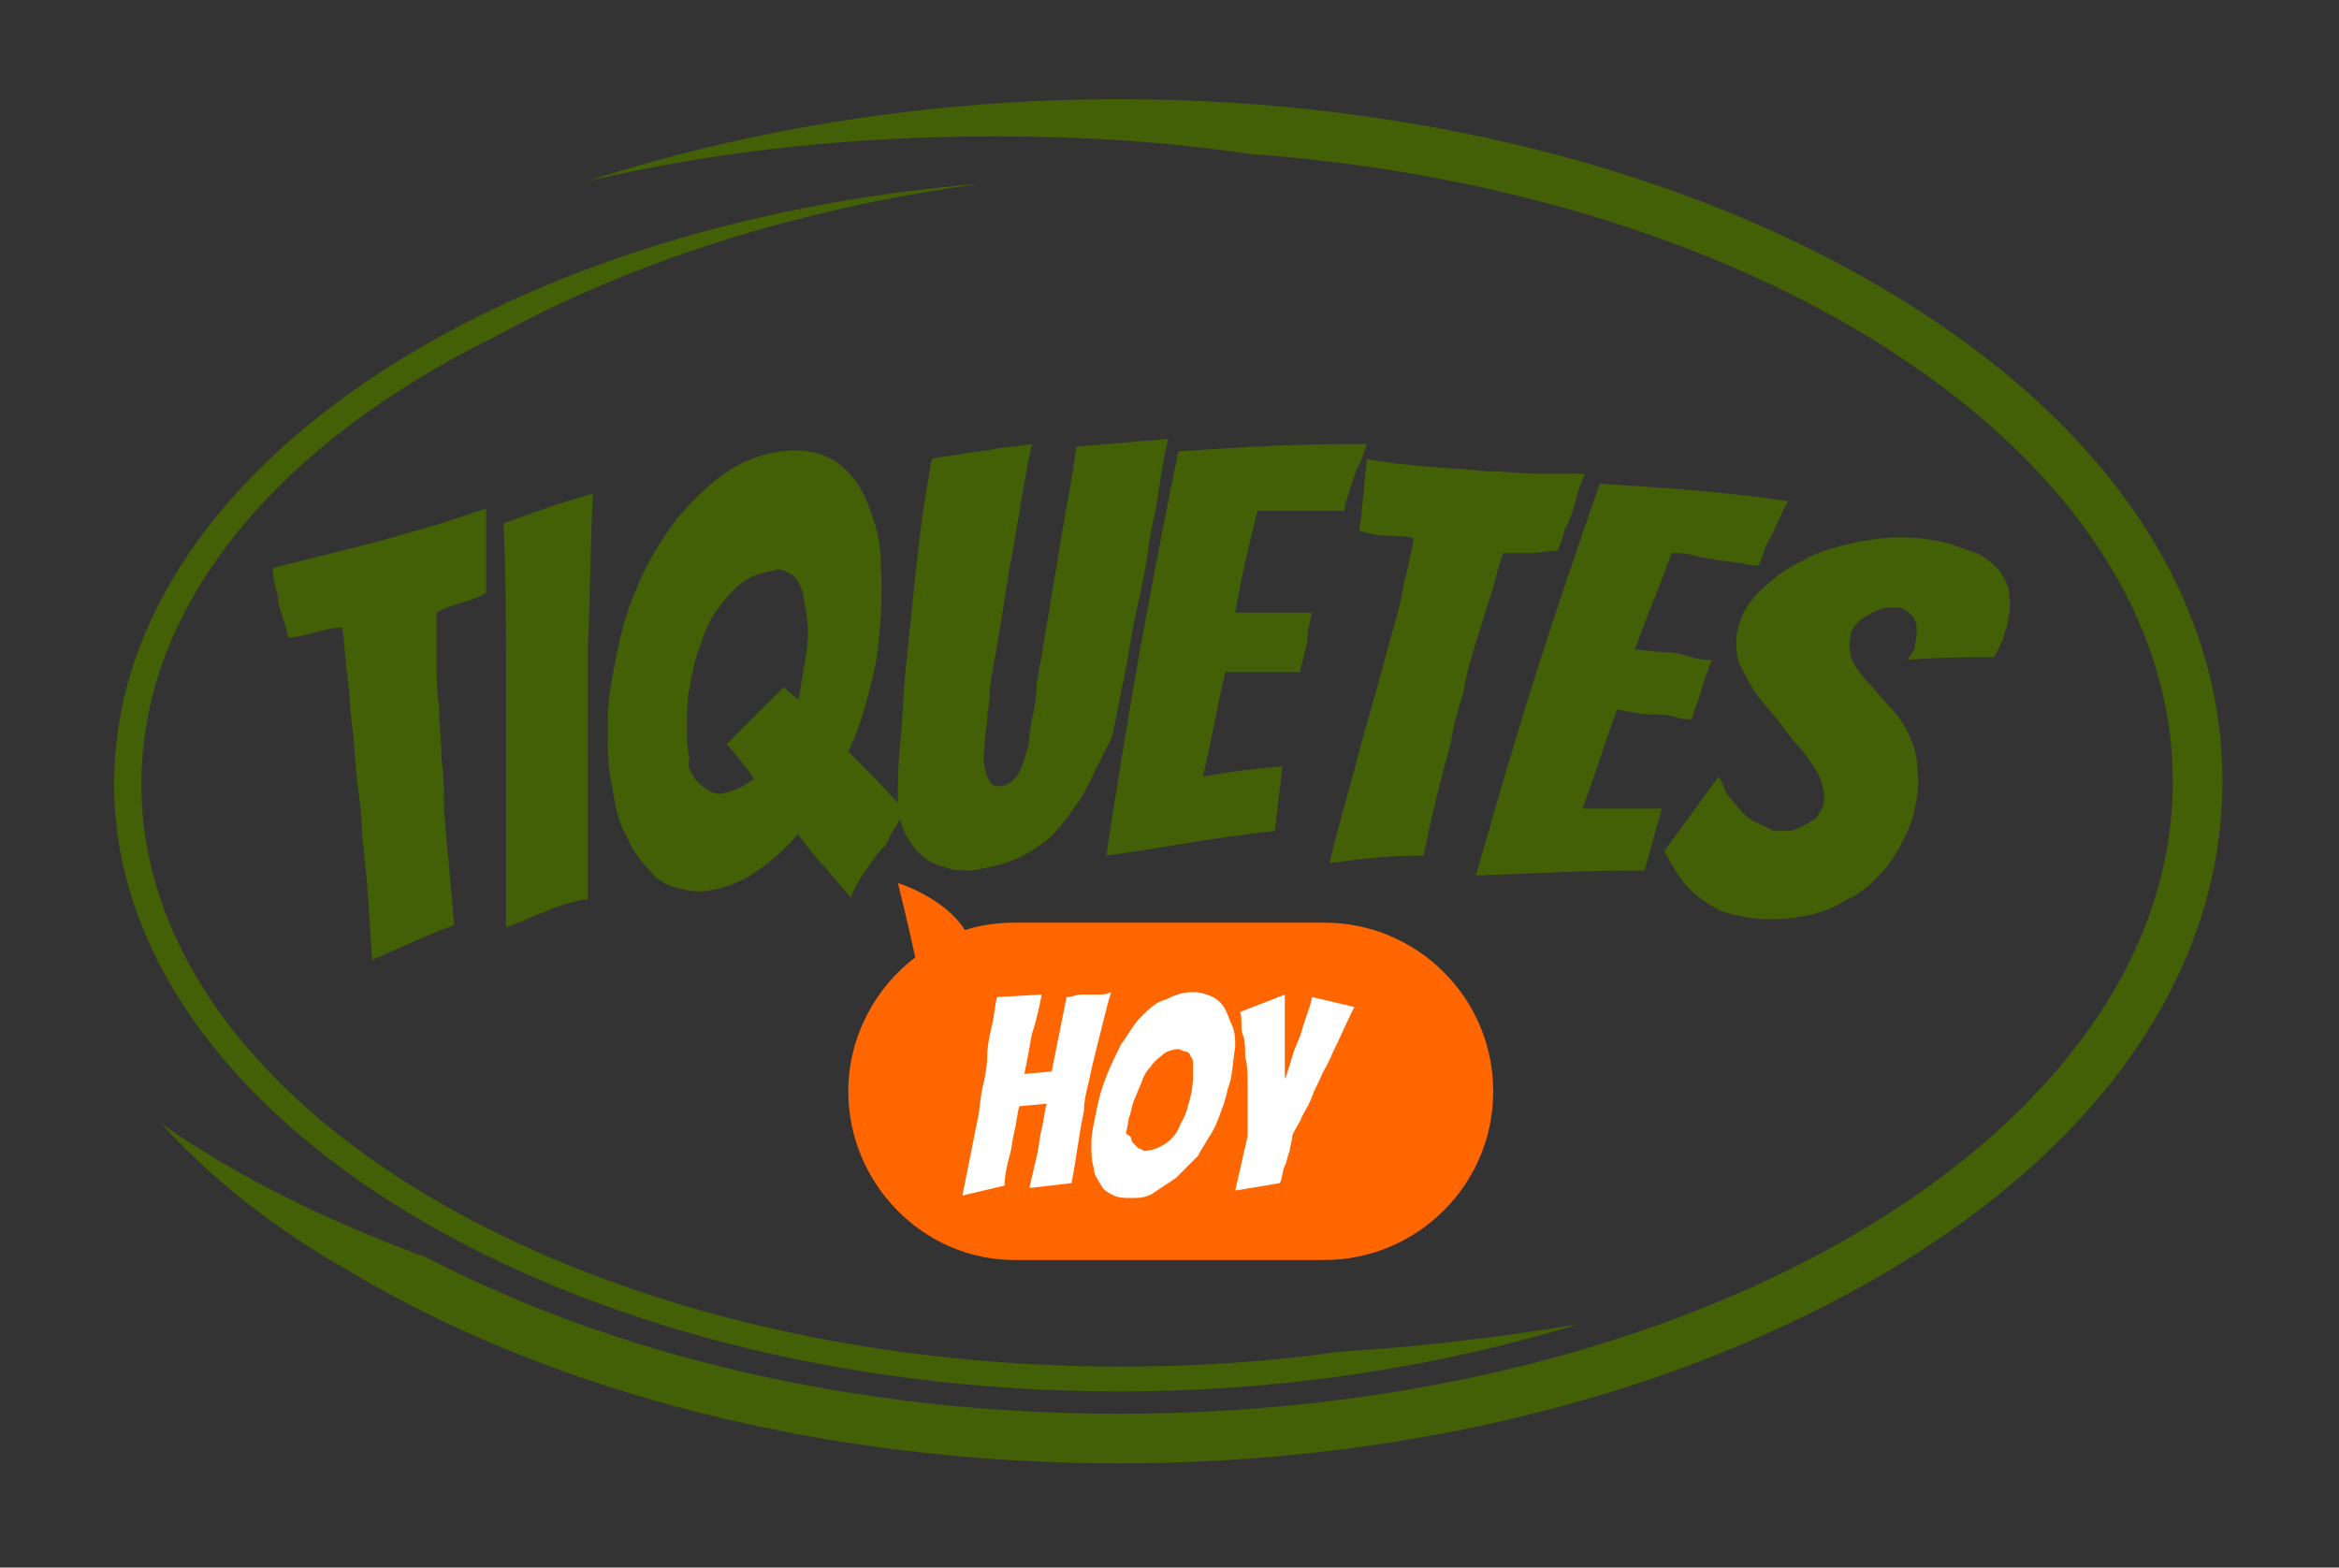
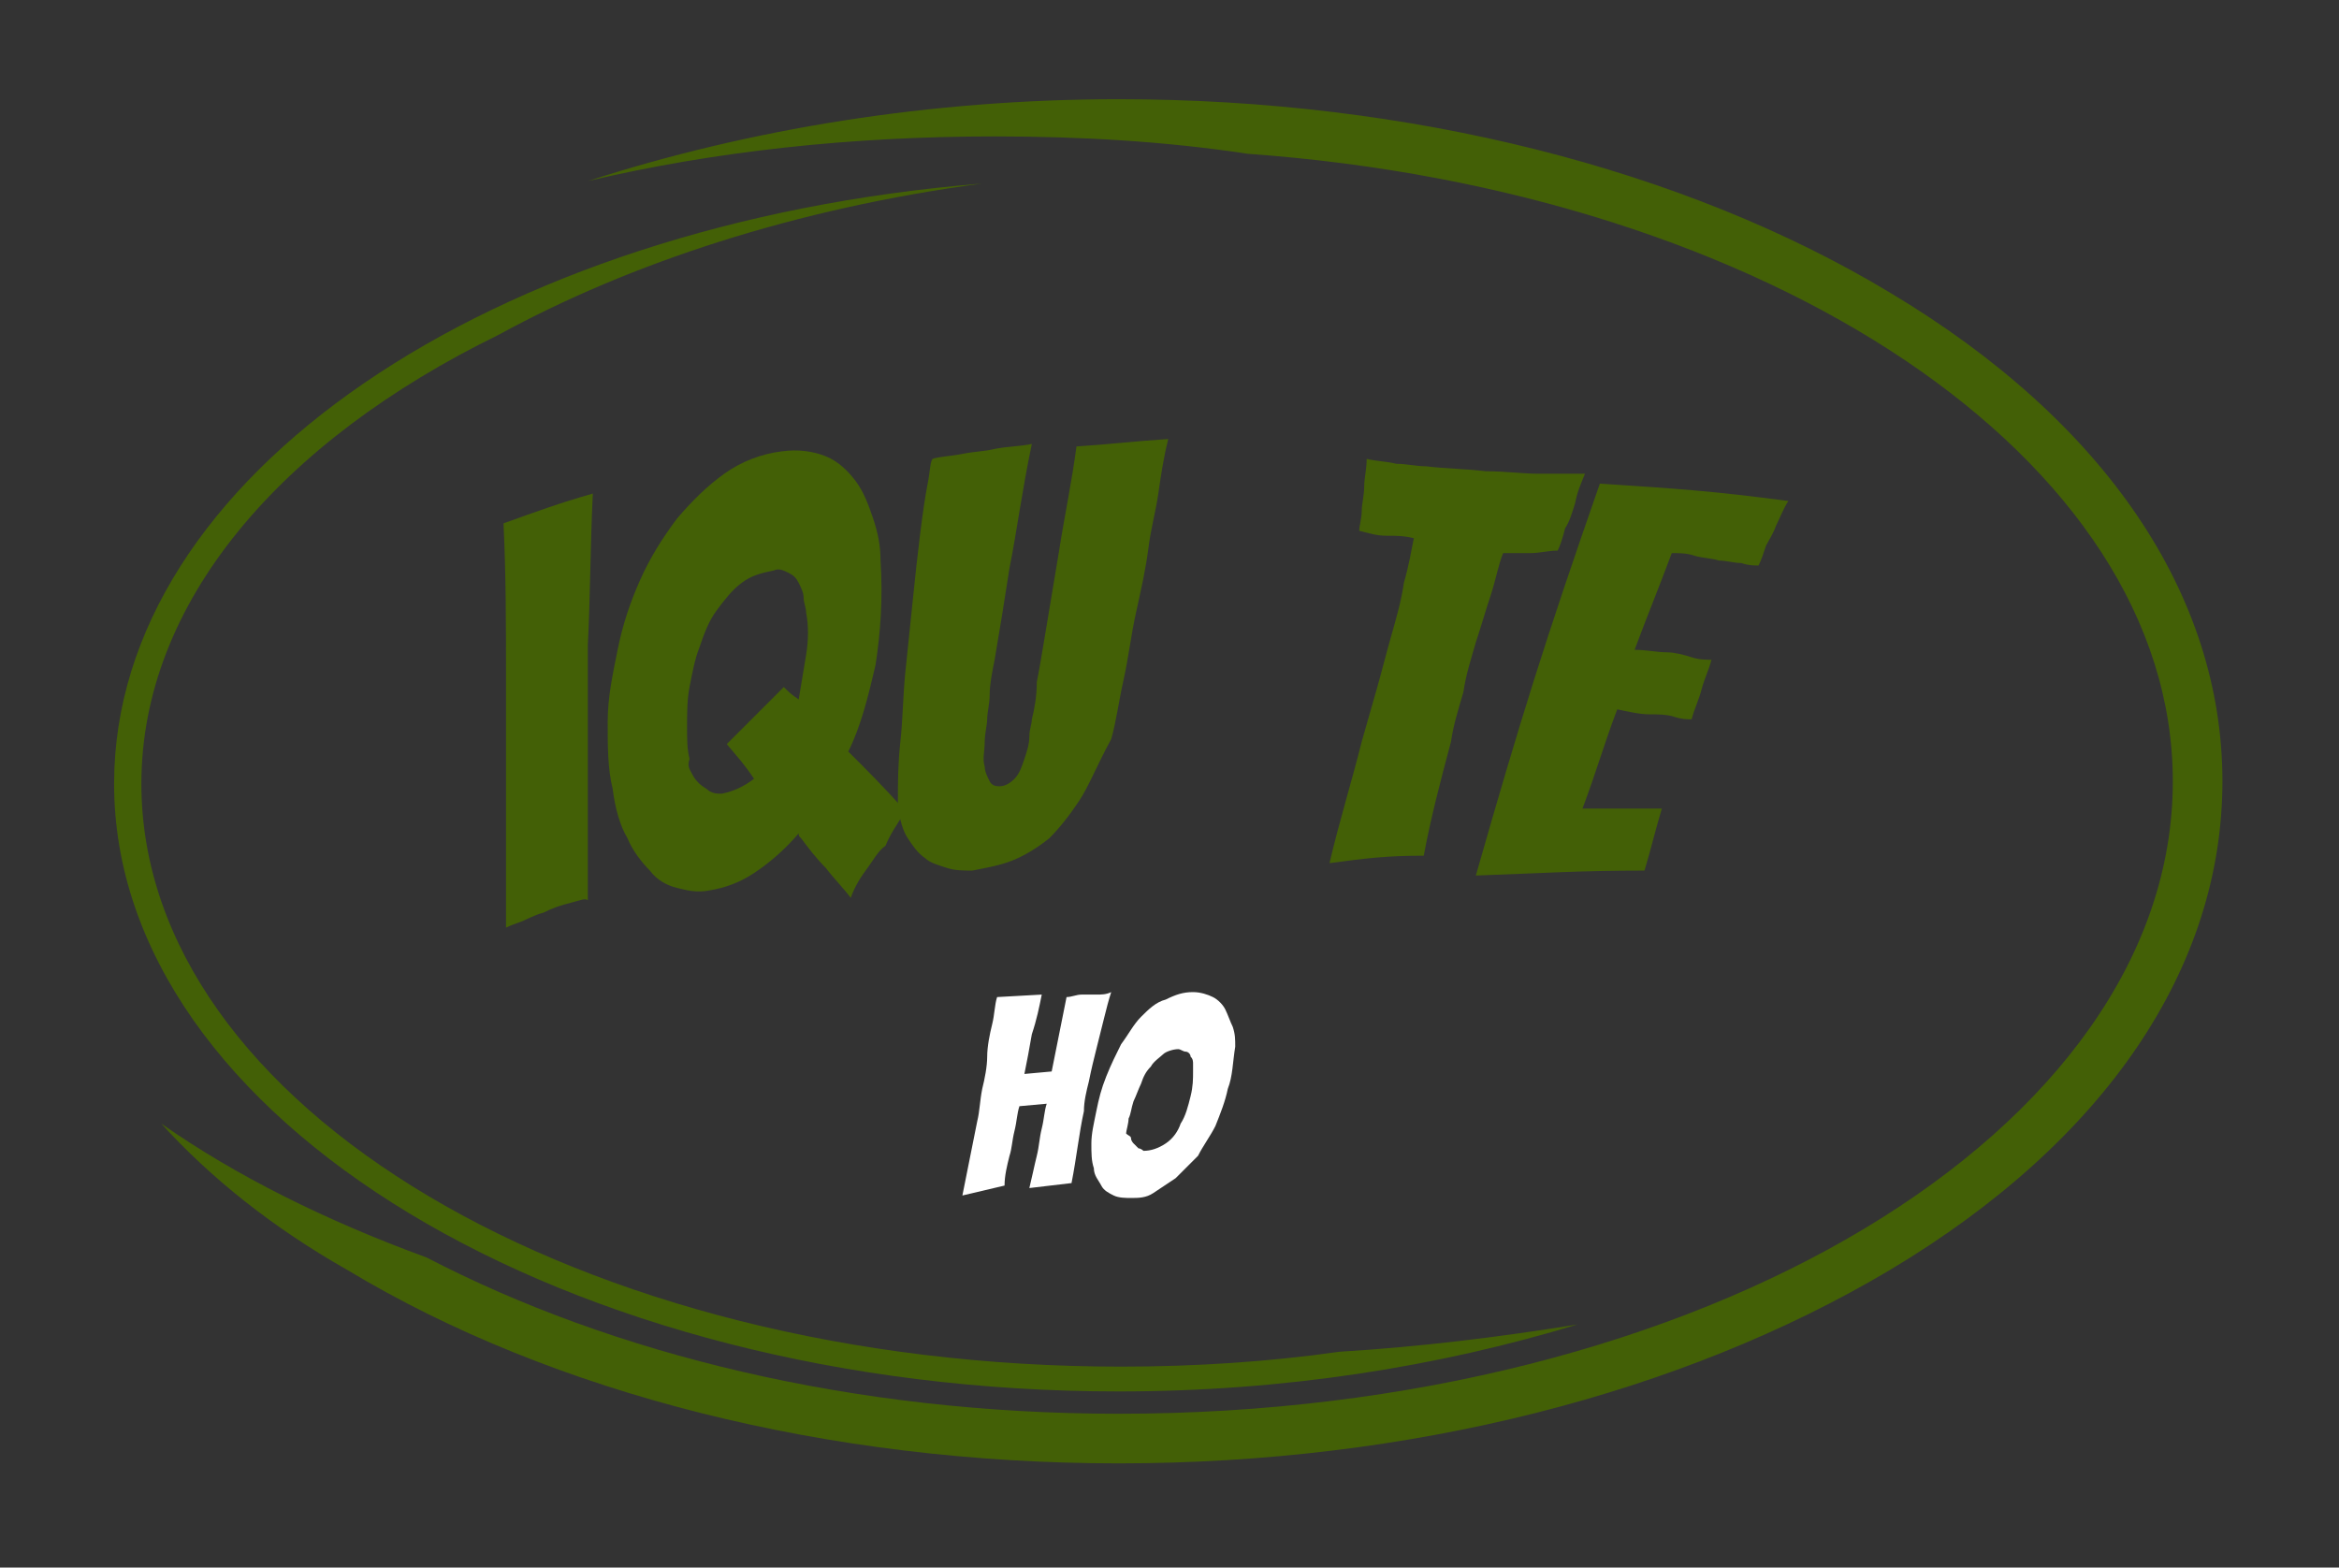
<svg xmlns="http://www.w3.org/2000/svg" version="1.1" id="Layer_1" x="0px" y="0px" viewBox="0 0 94.3 63.2" style="enable-background:new 0 0 94.3 63.2;" xml:space="preserve">
  <rect x="0" y="0" width="94.3" height="63.2" fill="#333333" stroke="none" />
  <style type="text/css">
	.st0{fill:#436006;}
	.st1{fill:#FF6600;}
	.st2{fill:#FFFFFF;}
</style>
  <g>
    <g>
      <g>
-         <path class="st0" d="M15,38.7c-0.1-1.7-0.2-3.4-0.4-5c0-0.7-0.1-1.4-0.2-2.2c-0.1-0.8-0.1-1.5-0.2-2.2c-0.1-0.7-0.1-1.4-0.2-2.1     c-0.1-0.7-0.1-1.3-0.2-1.9c-0.4,0-0.7,0.1-1.1,0.2c-0.4,0.1-0.7,0.2-1.1,0.2c0-0.2-0.1-0.5-0.2-0.8s-0.2-0.6-0.2-0.9     c-0.1-0.3-0.2-0.7-0.2-1.1c0.4-0.1,0.8-0.2,1.2-0.3c0.4-0.1,0.8-0.2,1.2-0.3c0.8-0.2,1.6-0.4,2.3-0.6c0.7-0.2,1.4-0.4,2.1-0.6     c0.6-0.2,1.2-0.4,1.8-0.6c0,0.5,0,0.8,0,1.3c0,0.4,0,0.7,0,1.1s0,0.7,0,1c-0.3,0.2-0.7,0.3-1,0.4s-0.7,0.2-1,0.4     c0,0.5,0,1.1,0,1.8c0,0.6,0,1.3,0.1,2c0,0.7,0.1,1.4,0.1,2.1c0.1,0.7,0.1,1.4,0.1,2c0.1,1.5,0.3,3.1,0.4,4.7     C17.2,37.7,16.4,38.1,15,38.7z" />
        <path class="st0" d="M23,36.4c-0.4,0.1-0.7,0.2-1.1,0.4c-0.4,0.1-0.7,0.3-1,0.4s-0.5,0.2-0.5,0.2c0-0.7,0-1.4,0-2.2s0-1.7,0-2.6     c0-0.9,0-1.8,0-2.7s0-1.8,0-2.7c0-2,0-4-0.1-6.1c1.4-0.5,2.2-0.8,3.6-1.2C23.8,22,23.8,24,23.7,26c0,0.9,0,1.7,0,2.7     c0,0.9,0,1.8,0,2.7s0,1.8,0,2.6s0,1.6,0,2.3C23.6,36.2,23.4,36.3,23,36.4z" />
        <path class="st0" d="M34.9,35.1c-0.3,0.4-0.5,0.8-0.6,1.1c-0.3-0.4-0.7-0.8-1-1.2c-0.4-0.4-0.7-0.8-1-1.2     c-0.1-0.1-0.1-0.1-0.1-0.2c-0.6,0.7-1.2,1.2-1.8,1.6s-1.2,0.6-1.8,0.7c-0.5,0.1-0.9,0-1.3-0.1s-0.8-0.3-1.1-0.7     c-0.3-0.3-0.7-0.8-0.9-1.3c-0.3-0.5-0.5-1.2-0.6-2c-0.2-0.8-0.2-1.7-0.2-2.7s0.2-1.9,0.4-2.9c0.2-1,0.5-1.9,0.9-2.8     s0.9-1.7,1.5-2.5c0.6-0.7,1.2-1.3,1.9-1.8c0.7-0.5,1.5-0.8,2.3-0.9c0.7-0.1,1.3,0,1.8,0.2s0.9,0.6,1.2,1s0.5,0.9,0.7,1.5     s0.3,1.1,0.3,1.7c0.1,1.5,0,2.9-0.2,4.2c-0.3,1.3-0.6,2.5-1.1,3.5c0.9,0.9,1.4,1.4,2.3,2.4c-0.3,0.5-0.6,0.9-0.8,1.4     C35.4,34.3,35.2,34.7,34.9,35.1z M27.9,31.2c0.1,0.2,0.2,0.3,0.3,0.4c0.1,0.1,0.3,0.2,0.4,0.3c0.2,0.1,0.3,0.1,0.5,0.1     c0.5-0.1,0.9-0.3,1.3-0.6c-0.4-0.6-0.6-0.8-1.1-1.4c0.6-0.6,1-1,1.3-1.3s0.5-0.5,0.7-0.7s0.3-0.3,0.3-0.3     c0.2,0.2,0.3,0.3,0.6,0.5c0.1-0.6,0.2-1.2,0.3-1.8c0.1-0.6,0.1-1.2,0-1.7c0-0.2-0.1-0.4-0.1-0.6s-0.1-0.4-0.2-0.6     c-0.1-0.2-0.2-0.3-0.4-0.4c-0.2-0.1-0.4-0.2-0.6-0.1c-0.5,0.1-0.9,0.2-1.3,0.5s-0.7,0.7-1,1.1s-0.5,0.9-0.7,1.5     c-0.2,0.5-0.3,1.1-0.4,1.6s-0.1,1.1-0.1,1.6s0,0.9,0.1,1.3C27.7,30.9,27.8,31,27.9,31.2z" />
        <path class="st0" d="M43.5,32.3c-0.4,0.6-0.8,1.1-1.2,1.5c-0.5,0.4-1,0.7-1.5,0.9s-1.1,0.3-1.6,0.4c-0.3,0-0.7,0-1-0.1     s-0.7-0.2-0.9-0.4c-0.3-0.2-0.5-0.5-0.7-0.8s-0.3-0.7-0.4-1.2c0-0.1,0-0.1,0-0.2c0-0.1,0-0.1,0-0.2c0-0.6,0-1.4,0.1-2.3     s0.1-1.8,0.2-2.8s0.2-1.9,0.3-2.9s0.2-1.9,0.3-2.7c0.1-0.8,0.2-1.5,0.3-2s0.1-0.9,0.2-1c0.3-0.1,0.7-0.1,1.2-0.2s0.9-0.1,1.3-0.2     c0.5-0.1,1-0.1,1.5-0.2c-0.4,1.9-0.6,3.5-0.9,5c-0.1,0.6-0.2,1.3-0.3,1.9s-0.2,1.2-0.3,1.8c-0.1,0.5-0.2,1-0.2,1.4     s-0.1,0.7-0.1,1c0,0.2-0.1,0.6-0.1,0.9c0,0.4-0.1,0.7,0,1c0,0.2,0.1,0.4,0.2,0.6c0.1,0.2,0.3,0.2,0.4,0.2c0.2,0,0.4-0.1,0.6-0.3     c0.2-0.2,0.3-0.5,0.4-0.8c0.1-0.3,0.2-0.6,0.2-0.9s0.1-0.5,0.1-0.7c0.1-0.4,0.2-0.9,0.2-1.5c0.1-0.5,0.2-1.1,0.3-1.7     s0.2-1.2,0.3-1.8c0.1-0.6,0.2-1.2,0.3-1.8c0.2-1.3,0.5-2.7,0.7-4.2c1.5-0.1,2.2-0.2,3.7-0.3c-0.2,0.8-0.3,1.5-0.4,2.2     c-0.1,0.7-0.3,1.4-0.4,2.2c-0.1,0.8-0.3,1.7-0.5,2.6s-0.3,1.8-0.5,2.7c-0.2,0.9-0.3,1.7-0.5,2.4C44.2,30.9,43.9,31.7,43.5,32.3z" />
-         <path class="st0" d="M44.6,34.5c1-6.5,1.6-9.8,2.9-16.3c3-0.2,4.6-0.3,7.6-0.3c-0.1,0.3-0.2,0.7-0.4,1c-0.1,0.3-0.2,0.6-0.3,0.9     s-0.2,0.6-0.2,0.8c-0.2,0-0.4,0-0.7,0s-0.6,0-0.9,0c-0.3,0-0.7,0-1,0s-0.6,0-0.9,0c-0.4,1.6-0.6,2.4-0.9,4.1c0.5,0,0.9,0,1.3,0     c0.3,0,0.7,0,1,0c0.4,0,0.6,0,0.8,0c-0.1,0.4-0.2,0.8-0.2,1.2c-0.1,0.4-0.2,0.8-0.3,1.2c-0.2,0-0.4,0-0.7,0s-0.7,0-1,0     c-0.4,0-0.8,0-1.3,0c-0.4,1.7-0.5,2.5-0.9,4.2c1.3-0.2,1.9-0.3,3.2-0.4c-0.1,1-0.2,1.6-0.3,2.6C48.7,33.8,47.4,34.1,44.6,34.5z" />
        <path class="st0" d="M53.6,34.8c0.4-1.7,0.9-3.3,1.3-4.9c0.2-0.7,0.4-1.4,0.6-2.1c0.2-0.7,0.4-1.5,0.6-2.2     c0.2-0.7,0.4-1.4,0.5-2.1c0.2-0.7,0.3-1.3,0.4-1.8c-0.4-0.1-0.7-0.1-1.1-0.1c-0.4,0-0.7-0.1-1.1-0.2c0-0.2,0.1-0.5,0.1-0.8     s0.1-0.6,0.1-1c0-0.3,0.1-0.7,0.1-1.1c0.4,0.1,0.8,0.1,1.2,0.2c0.4,0,0.8,0.1,1.2,0.1c0.8,0.1,1.6,0.1,2.4,0.2     c0.8,0,1.5,0.1,2.1,0.1c0.7,0,1.3,0,1.9,0c-0.2,0.5-0.3,0.7-0.4,1.2c-0.1,0.3-0.2,0.7-0.4,1c-0.1,0.4-0.2,0.7-0.3,0.9     c-0.4,0-0.7,0.1-1.1,0.1c-0.4,0-0.7,0-1.1,0c-0.2,0.5-0.3,1.1-0.5,1.7s-0.4,1.3-0.6,1.9c-0.2,0.7-0.4,1.3-0.5,2     c-0.2,0.7-0.4,1.3-0.5,2c-0.4,1.5-0.8,3-1.1,4.6C55.9,34.5,55.1,34.6,53.6,34.8z" />
        <path class="st0" d="M59.5,35.3c1.8-6.3,2.8-9.5,5-15.8c3.1,0.2,4.6,0.3,7.6,0.7c-0.2,0.3-0.3,0.6-0.5,1     c-0.1,0.3-0.3,0.6-0.4,0.8c-0.1,0.3-0.2,0.6-0.3,0.8c-0.2,0-0.4,0-0.7-0.1c-0.3,0-0.6-0.1-0.9-0.1c-0.3-0.1-0.7-0.1-1-0.2     s-0.6-0.1-0.9-0.1c-0.6,1.6-0.9,2.3-1.5,3.9c0.5,0,0.9,0.1,1.3,0.1c0.3,0,0.7,0.1,1,0.2s0.6,0.1,0.8,0.1     c-0.1,0.4-0.3,0.8-0.4,1.2c-0.1,0.4-0.3,0.8-0.4,1.2c-0.2,0-0.4,0-0.7-0.1c-0.3-0.1-0.7-0.1-1-0.1c-0.4,0-0.8-0.1-1.3-0.2     c-0.6,1.6-0.8,2.4-1.4,4c1.3,0,1.9,0,3.2,0c-0.3,1-0.4,1.5-0.7,2.5C63.7,35.1,62.3,35.2,59.5,35.3z" />
-         <path class="st0" d="M76.1,34.9c-0.5,0.6-1,1.1-1.7,1.4c-0.6,0.4-1.3,0.6-2.1,0.7c-0.7,0.1-1.5,0.1-2.3-0.1     c-0.6-0.1-1.1-0.4-1.6-0.8c-0.5-0.4-0.9-1-1.3-1.8c0.9-1.2,1.3-1.8,2.2-3c0.1,0.2,0.2,0.4,0.3,0.7c0.2,0.2,0.4,0.5,0.6,0.7     s0.4,0.4,0.7,0.5c0.2,0.1,0.4,0.2,0.6,0.3c0.2,0,0.4,0,0.6,0s0.4-0.1,0.6-0.2c0.2-0.1,0.3-0.2,0.5-0.3c0.1-0.1,0.2-0.3,0.3-0.5     c0.1-0.4,0-0.7-0.1-1.1c-0.2-0.4-0.4-0.7-0.7-1.1c-0.3-0.3-0.6-0.7-0.9-1.1s-0.6-0.7-0.9-1.1s-0.5-0.8-0.7-1.2     C70,26.6,70,26.1,70,25.7c0.1-0.8,0.5-1.5,1.1-2c0.6-0.6,1.3-1,2.2-1.4c0.8-0.3,1.7-0.5,2.6-0.6s1.8,0,2.6,0.2     c0.4,0.1,0.8,0.3,1.2,0.4c0.4,0.2,0.6,0.4,0.9,0.7c0.2,0.3,0.4,0.6,0.4,1c0.1,0.4,0,0.8-0.1,1.3c-0.1,0.2-0.1,0.4-0.2,0.6     s-0.2,0.4-0.3,0.6c-1.4,0-2.1,0-3.5,0.1c0.1-0.1,0.1-0.2,0.2-0.3c0.1-0.1,0.1-0.2,0.1-0.3c0.1-0.4,0.1-0.8,0-1s-0.3-0.4-0.6-0.5     c-0.1,0-0.3,0-0.5,0s-0.4,0.1-0.6,0.2s-0.4,0.2-0.6,0.4c-0.2,0.2-0.3,0.4-0.3,0.6c-0.1,0.4,0,0.7,0.1,1c0.2,0.3,0.4,0.6,0.6,0.8     c0.3,0.3,0.5,0.6,0.8,0.9s0.6,0.7,0.8,1.1c0.2,0.4,0.4,0.9,0.4,1.5c0.1,0.6,0,1.2-0.2,2C76.9,33.6,76.5,34.4,76.1,34.9z" />
      </g>
    </g>
    <g>
-       <path class="st1" d="M53.4,37.2H40.9c-0.7,0-1.4,0.1-2,0.3c-0.8-1.3-2.7-1.9-2.7-1.9s0.4,1.6,0.7,3c-1.6,1.2-2.7,3.2-2.7,5.4    c0,3.7,3,6.8,6.7,6.8h12.5c3.7,0,6.8-3,6.8-6.8S57.1,37.2,53.4,37.2z" />
-     </g>
+       </g>
    <g>
      <path class="st0" d="M54,54.5c-2.8,0.4-5.8,0.6-8.8,0.6c-21.8,0-39.5-10.5-39.5-23.5c0-7.3,5.6-13.8,14.4-18.1    c5.3-2.9,12-5.1,19.5-6.1C19.8,9,4.6,19.2,4.6,31.6c0,13.5,18.2,24.5,40.5,24.5c6.7,0,12.9-1,18.5-2.7    C60.5,53.9,57.3,54.3,54,54.5z" />
    </g>
    <g>
      <path class="st0" d="M76.2,11.8C67.9,6.8,56.8,4,45.1,4c-7.6,0-14.9,1.2-21.4,3.3c5.1-1.2,10.6-1.8,16.4-1.8    c3.5,0,6.9,0.2,10.2,0.7c21,1.5,37.3,12.3,37.3,25.3c0,14.1-19,25.5-42.5,25.5c-10.7,0-20.4-2.4-27.9-6.3    c-4.1-1.5-7.7-3.3-10.7-5.4c2,2.2,4.5,4.2,7.5,5.9c8.3,5,19.4,7.8,31.1,7.8s22.7-2.8,31.1-7.8C84.9,46,89.6,39,89.6,31.5    S84.9,17,76.2,11.8z" />
    </g>
    <g>
      <g>
        <path class="st2" d="M38.8,48.2c0.2-1,0.4-2,0.6-3c0.1-0.4,0.1-0.8,0.2-1.3c0.1-0.4,0.2-0.9,0.2-1.3s0.1-0.9,0.2-1.3     c0.1-0.4,0.1-0.8,0.2-1.1l1.8-0.1c-0.1,0.5-0.2,1-0.4,1.6c-0.1,0.6-0.2,1.1-0.3,1.6l1.1-0.1c0.1-0.5,0.2-1,0.3-1.5s0.2-1,0.3-1.5     c0.2,0,0.4-0.1,0.6-0.1c0.2,0,0.4,0,0.6,0c0.2,0,0.4,0,0.6-0.1c-0.1,0.3-0.2,0.7-0.3,1.1c-0.1,0.4-0.2,0.8-0.3,1.2     s-0.2,0.8-0.3,1.3c-0.1,0.4-0.2,0.8-0.2,1.2c-0.2,0.9-0.3,1.9-0.5,2.9l-1.7,0.2c0.1-0.4,0.2-0.9,0.3-1.3c0.1-0.4,0.1-0.7,0.2-1.1     c0.1-0.4,0.1-0.7,0.2-1l-1.1,0.1c-0.1,0.3-0.1,0.6-0.2,1c-0.1,0.4-0.1,0.7-0.2,1c-0.1,0.4-0.2,0.8-0.2,1.2L38.8,48.2z" />
      </g>
      <g>
        <path class="st2" d="M49.5,43.9c-0.1,0.5-0.3,1-0.5,1.5c-0.2,0.4-0.5,0.8-0.7,1.2c-0.3,0.3-0.6,0.6-0.9,0.9     c-0.3,0.2-0.6,0.4-0.9,0.6s-0.6,0.2-0.9,0.2c-0.2,0-0.5,0-0.7-0.1s-0.4-0.2-0.5-0.4s-0.3-0.4-0.3-0.7c-0.1-0.3-0.1-0.6-0.1-1     s0.1-0.8,0.2-1.3c0.1-0.5,0.2-0.9,0.4-1.4s0.4-0.9,0.6-1.3c0.3-0.4,0.5-0.8,0.8-1.1s0.6-0.6,1-0.7c0.4-0.2,0.7-0.3,1.1-0.3     c0.3,0,0.6,0.1,0.8,0.2c0.2,0.1,0.4,0.3,0.5,0.5s0.2,0.5,0.3,0.7c0.1,0.3,0.1,0.5,0.1,0.8C49.7,42.8,49.7,43.4,49.5,43.9z      M45.6,45.9c0,0.1,0.1,0.2,0.1,0.2c0.1,0.1,0.1,0.1,0.2,0.2c0.1,0,0.2,0.1,0.2,0.1c0.3,0,0.6-0.1,0.9-0.3     c0.3-0.2,0.5-0.5,0.6-0.8c0.2-0.3,0.3-0.7,0.4-1.1s0.1-0.7,0.1-1c0-0.1,0-0.2,0-0.3s0-0.2-0.1-0.3c0-0.1-0.1-0.2-0.2-0.2     s-0.2-0.1-0.3-0.1c-0.2,0-0.5,0.1-0.6,0.2s-0.4,0.3-0.5,0.5c-0.2,0.2-0.3,0.4-0.4,0.7c-0.1,0.2-0.2,0.5-0.3,0.7     c-0.1,0.3-0.1,0.5-0.2,0.7c0,0.2-0.1,0.5-0.1,0.6C45.5,45.8,45.6,45.8,45.6,45.9z" />
      </g>
      <g>
-         <path class="st2" d="M49.8,48l0.5-2.2c0-0.3,0-0.7,0-1c0-0.4,0-0.7,0-1.1c0-0.4,0-0.7-0.1-1.1c0-0.3,0-0.7-0.1-0.9s0-0.6-0.1-0.9     l1.8-0.7v1.3c0,0.2,0,0.4,0,0.6c0,0.2,0,0.4,0,0.6c0,0.2,0,0.4,0,0.5c0,0.2,0,0.3,0,0.4c0.1-0.2,0.2-0.6,0.3-0.9     c0.1-0.4,0.3-0.7,0.4-1.1c0.1-0.4,0.3-0.8,0.4-1.3l1.7,0.4c-0.3,0.6-0.6,1.3-0.9,1.9c-0.1,0.3-0.3,0.6-0.4,0.8     c-0.1,0.3-0.3,0.6-0.4,0.9c-0.1,0.3-0.3,0.6-0.4,0.8c-0.1,0.3-0.3,0.5-0.4,0.8c0,0.2-0.1,0.4-0.1,0.6c-0.1,0.2-0.1,0.4-0.2,0.6     c-0.1,0.2-0.1,0.5-0.2,0.7L49.8,48z" />
-       </g>
+         </g>
    </g>
  </g>
</svg>